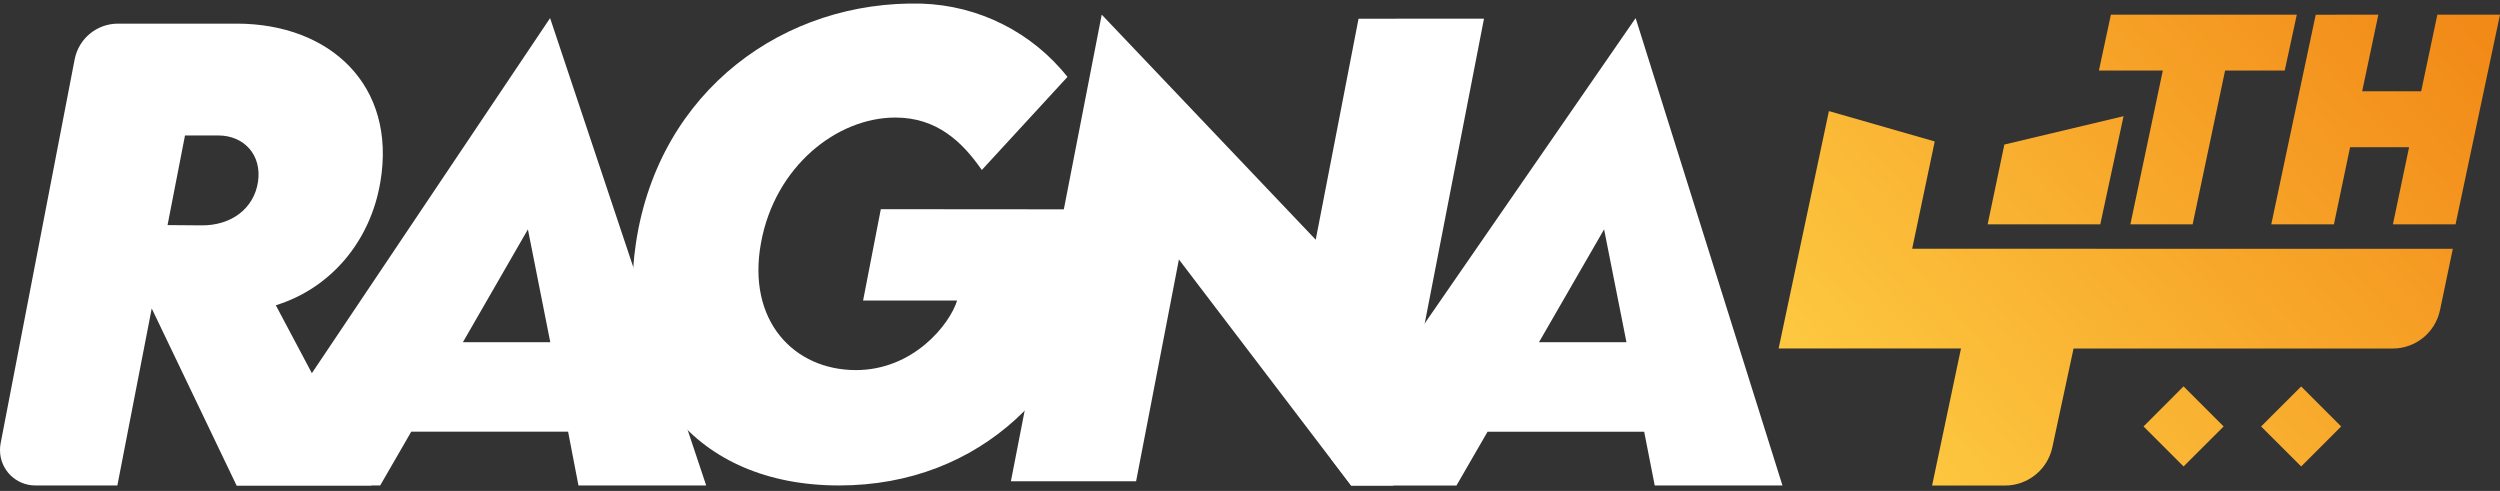
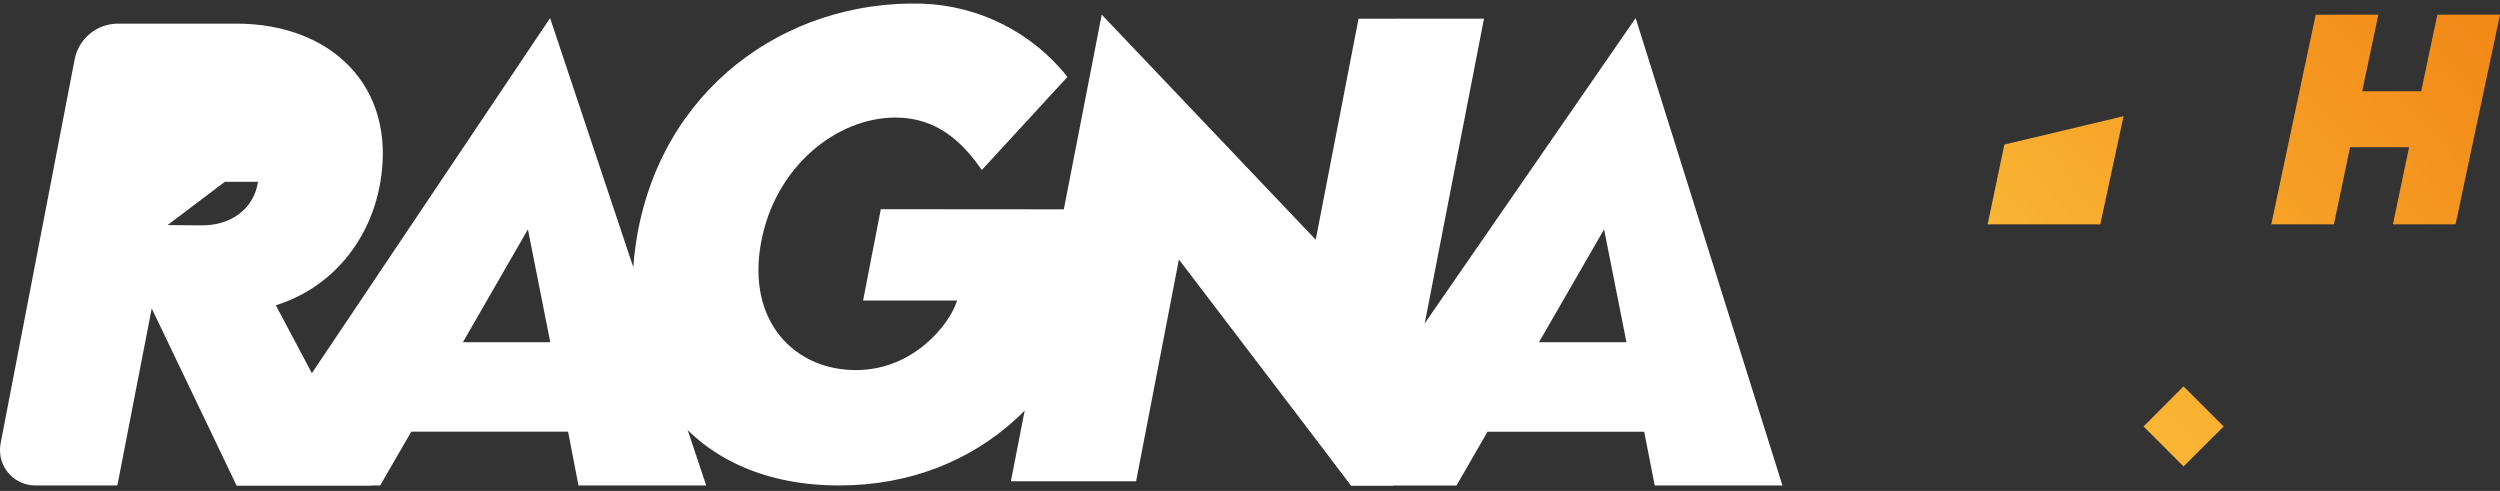
<svg xmlns="http://www.w3.org/2000/svg" id="Layer_1" x="0px" y="0px" viewBox="0 0 275 54" style="enable-background:new 0 0 275 54;" xml:space="preserve">
  <rect x="0" y="0" width="275" height="54" fill="#333333" stroke="none" />
  <style type="text/css">	.st0{fill:#FFFFFF;}	.st1{fill:url(#SVGID_1_);}	.st2{fill:url(#SVGID_2_);}	.st3{fill:url(#SVGID_3_);}	.st4{fill:url(#SVGID_4_);}	.st5{fill:url(#SVGID_5_);}	.st6{fill:url(#SVGID_6_);}</style>
  <g id="Layer_2_1_">
    <g id="Layer_1-2">
-       <path class="st0" d="M30.34,33.58L40.86,53.4H26.02l-9.33-19.47L12.91,53.4H3.88C1.74,53.4,0,51.66,0,49.52   c0-0.25,0.02-0.51,0.07-0.76L8.21,6.54c0.44-2.29,2.44-3.94,4.77-3.94h13.05c10.3,0,17.61,6.81,15.81,17.42   C40.73,26.62,36.32,31.73,30.34,33.58z M18.43,24.76l3.65,0.03c3.37,0.06,5.86-1.86,6.3-4.79S26.87,14.9,24,14.9h-3.65   L18.43,24.76z" />
+       <path class="st0" d="M30.34,33.58L40.86,53.4H26.02l-9.33-19.47L12.91,53.4H3.88C1.74,53.4,0,51.66,0,49.52   c0-0.25,0.02-0.51,0.07-0.76L8.21,6.54c0.44-2.29,2.44-3.94,4.77-3.94h13.05c10.3,0,17.61,6.81,15.81,17.42   C40.73,26.62,36.32,31.73,30.34,33.58z M18.43,24.76l3.65,0.03c3.37,0.06,5.86-1.86,6.3-4.79h-3.65   L18.43,24.76z" />
      <path class="st0" d="M62.49,47.48H45.24l-3.42,5.92H26.02L60.51,1.99l0,0L77.68,53.4H63.63L62.49,47.48z M60.53,37.64l-2.46-12.41   l-7.15,12.41H60.53z" />
      <path class="st0" d="M121.77,23.03c-0.02,1.66-0.16,3.31-0.43,4.95C118.78,42.5,107.9,53.4,92.3,53.4   c-15.81,0-24.7-11.21-22.34-26.71C72.51,9.89,86.34,0,101.39,0.4c6.27,0.2,12.14,3.15,16.03,8.06l-9.42,10.24   c-2.14-3.09-4.94-5.77-9.51-5.77c-6.45,0-13.23,5.39-14.77,13.73c-1.61,8.63,3.62,14.05,10.43,14.05c6.33,0,10.33-5.04,11.13-7.65   H94.94l1.95-10.05L121.77,23.03z" />
      <path class="st0" d="M163.24,2.05l-9.99,51.36h-4.63l-18.94-24.87l-4.71,24.4h-13.77l9.99-51.33l0,0l23.54,24.76l4.71-24.31   L163.24,2.05z" />
      <path class="st0" d="M146.42,50.48l33.5-48.49l0,0l16.15,51.41h-14.05l-1.16-5.91h-17.23l-3.42,5.92h-11.57 M178.91,37.64   l-2.46-12.41l-7.16,12.41H178.91z" />
      <linearGradient id="SVGID_1_" gradientUnits="userSpaceOnUse" x1="197.874" y1="6.262" x2="260.773" y2="62.48" gradientTransform="matrix(1 0 0 -1 0 54.11)">
        <stop offset="0" style="stop-color:#FECD43" />
        <stop offset="1" style="stop-color:#F28A18" />
      </linearGradient>
-       <path class="st1" d="M244.76,7.76l-3.57,16.92h-6.85l3.57-16.92h-7.03l1.32-6.15h20.45l-1.33,6.15H244.76z" />
      <linearGradient id="SVGID_2_" gradientUnits="userSpaceOnUse" x1="208.907" y1="-6.864" x2="272.577" y2="50.043" gradientTransform="matrix(1 0 0 -1 0 54.11)">
        <stop offset="0" style="stop-color:#FECD43" />
        <stop offset="1" style="stop-color:#F28A18" />
      </linearGradient>
      <path class="st2" d="M261.62,1.61l-1.78,8.43h6.49l1.78-8.43H275l-4.89,23.07h-6.89l1.78-8.49h-6.49l-1.78,8.49h-6.89   c0.82-3.87,1.63-7.72,2.44-11.53l2.45-11.53L261.62,1.61z" />
      <linearGradient id="SVGID_3_" gradientUnits="userSpaceOnUse" x1="201.966" y1="0.903" x2="265.635" y2="57.809" gradientTransform="matrix(1 0 0 -1 0 54.11)">
        <stop offset="0" style="stop-color:#FECD43" />
        <stop offset="1" style="stop-color:#F28A18" />
      </linearGradient>
-       <path class="st3" d="M230.46,27.36h-20.12l2.48-11.8l-11.64-3.34l-5.53,26.11h20.06l-3.18,15.08h8.02c2.52,0,4.69-1.76,5.21-4.22   l2.33-10.85h35.1c2.52,0,4.69-1.76,5.21-4.22l1.41-6.75H230.46z" />
      <linearGradient id="SVGID_4_" gradientUnits="userSpaceOnUse" x1="196.175" y1="7.379" x2="259.844" y2="64.286" gradientTransform="matrix(1 0 0 -1 0 54.11)">
        <stop offset="0" style="stop-color:#FECD43" />
        <stop offset="1" style="stop-color:#F28A18" />
      </linearGradient>
      <polygon class="st4" points="233.59,12.78 220.48,15.9 218.64,24.68 231.03,24.68   " />
      <linearGradient id="SVGID_5_" gradientUnits="userSpaceOnUse" x1="215.814" y1="-14.594" x2="279.483" y2="42.313" gradientTransform="matrix(1 0 0 -1 -2.743418e-03 54.105)">
        <stop offset="0" style="stop-color:#FECD43" />
        <stop offset="1" style="stop-color:#F28A18" />
      </linearGradient>
      <polygon class="st5" points="235.79,46.91 240.19,42.5 244.6,46.91 240.19,51.31   " />
      <linearGradient id="SVGID_6_" gradientUnits="userSpaceOnUse" x1="221.562" y1="-21.02" x2="285.227" y2="35.887" gradientTransform="matrix(1 0 0 -1 -5.724714e-03 54.106)">
        <stop offset="0" style="stop-color:#FECD43" />
        <stop offset="1" style="stop-color:#F28A18" />
      </linearGradient>
-       <polygon class="st6" points="248.72,46.91 253.13,42.51 257.53,46.91 253.13,51.31   " />
    </g>
  </g>
</svg>